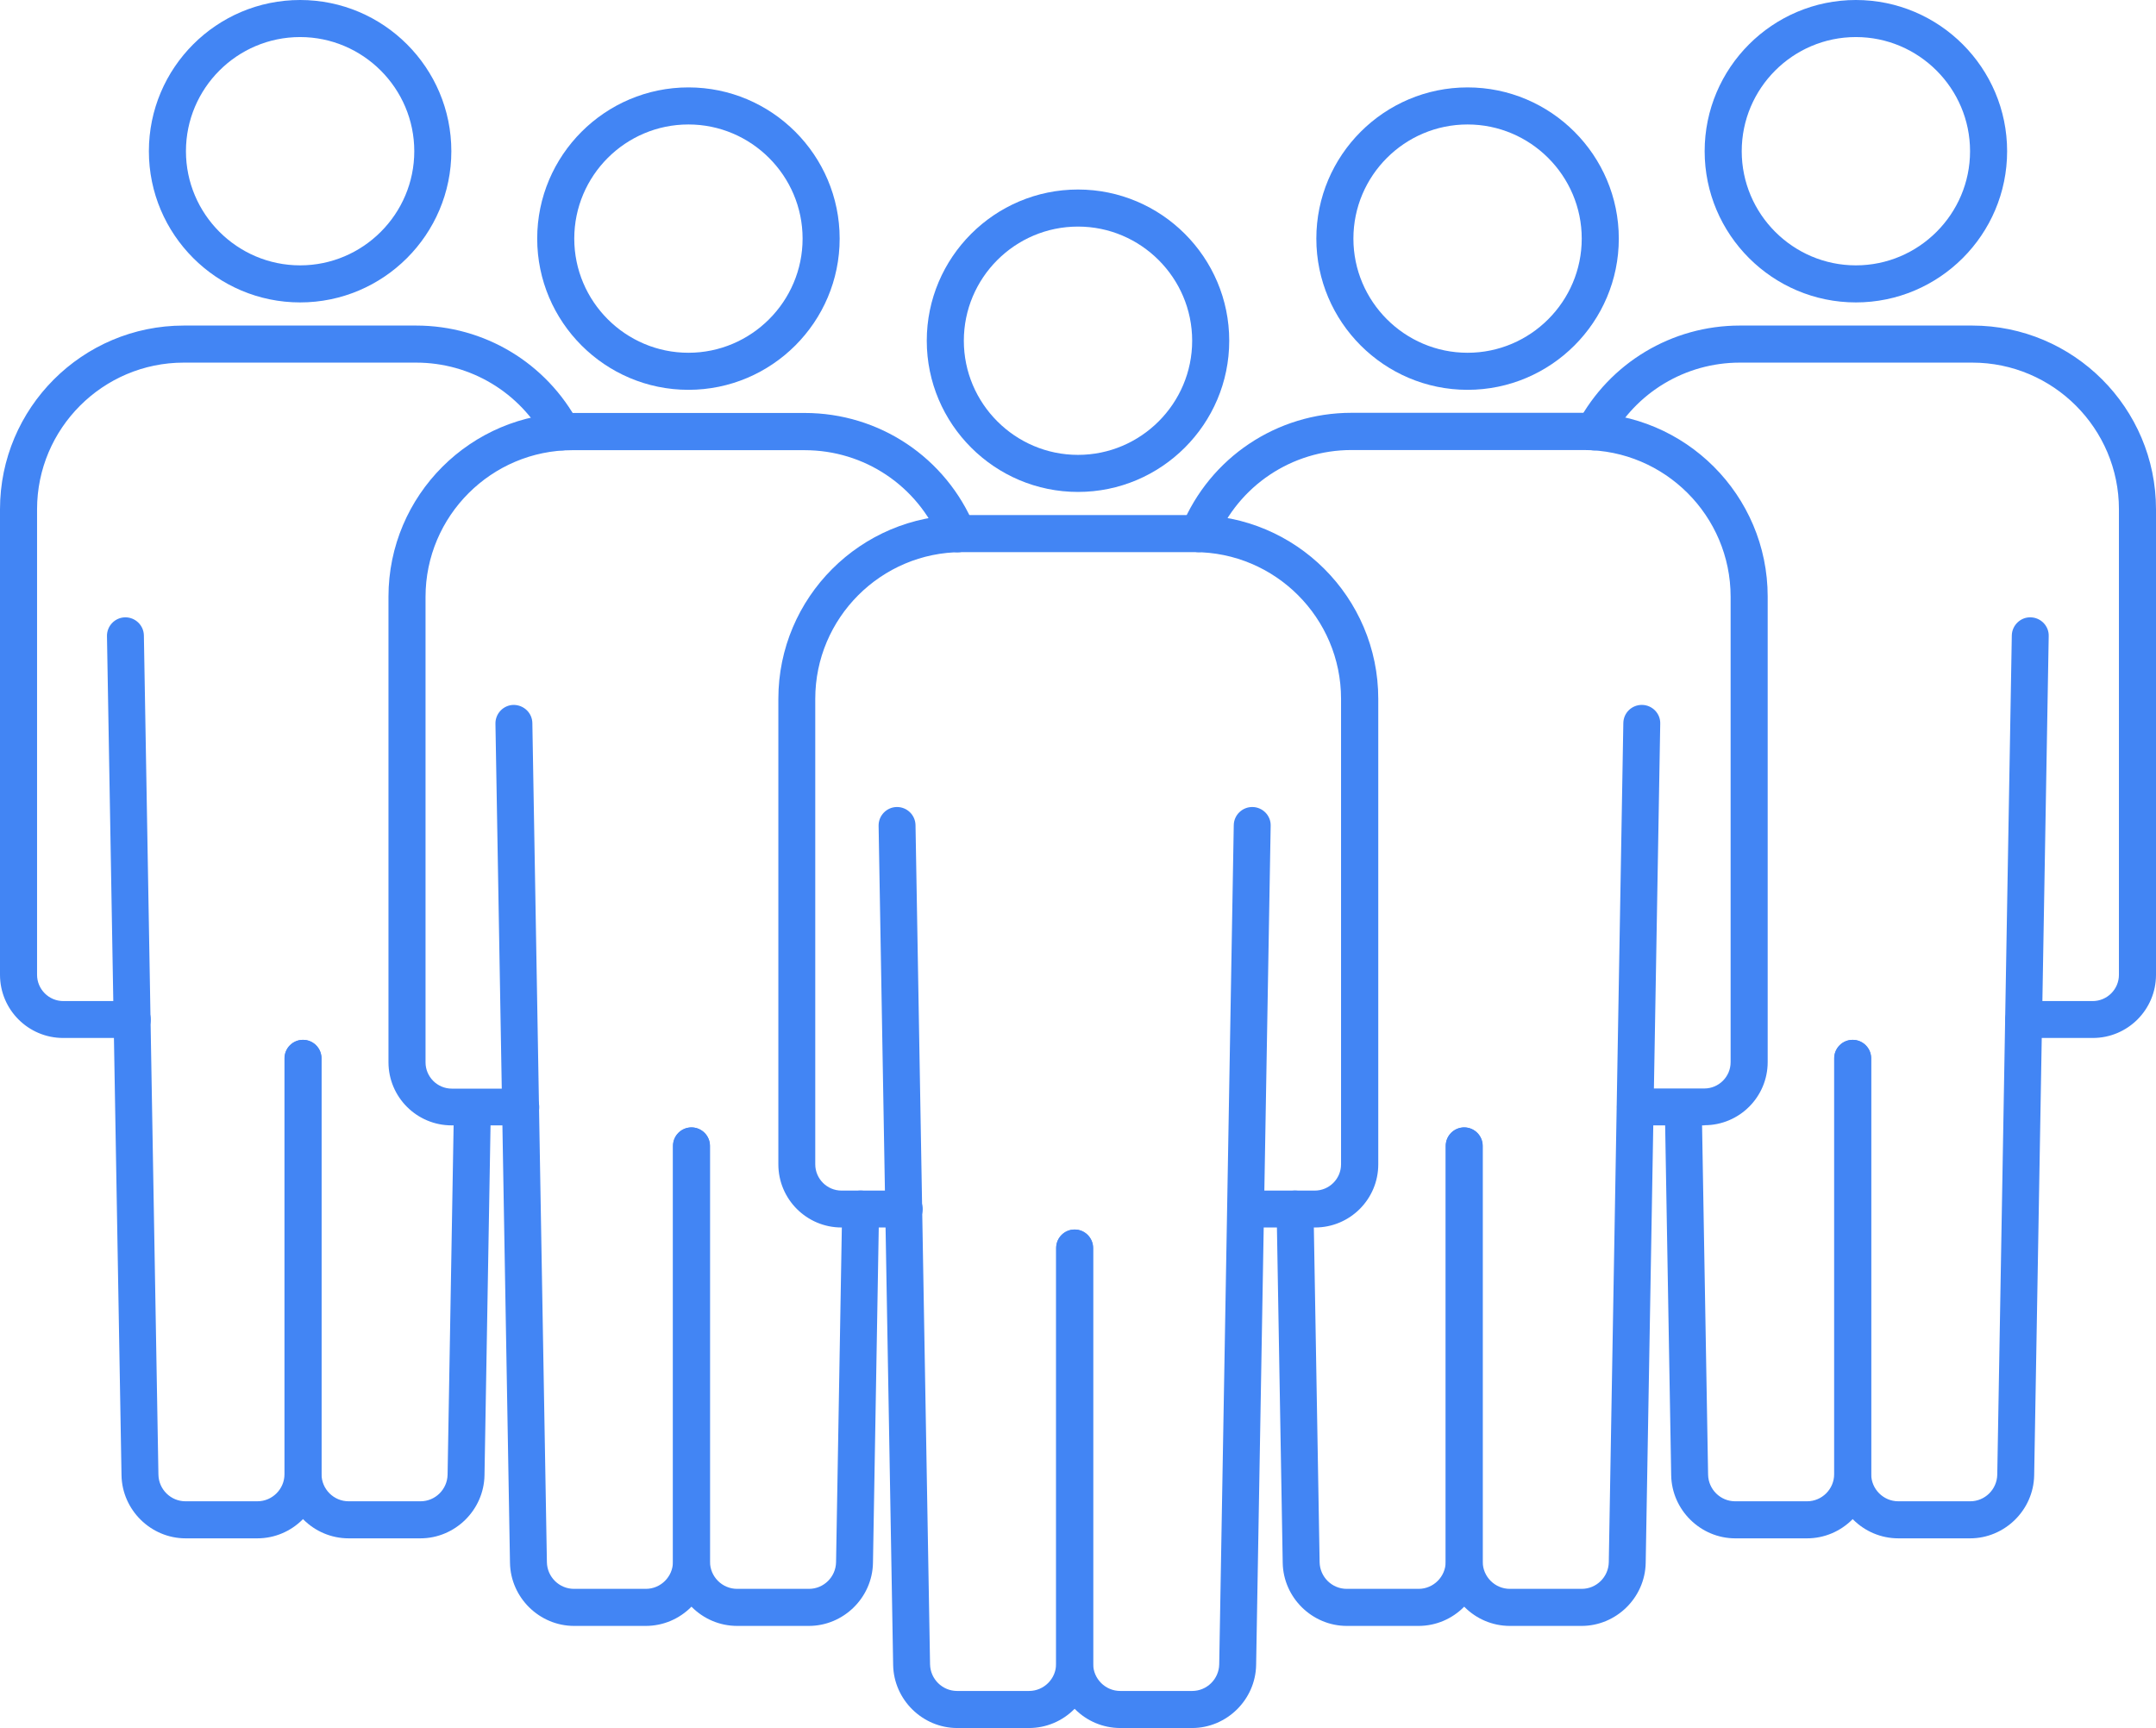
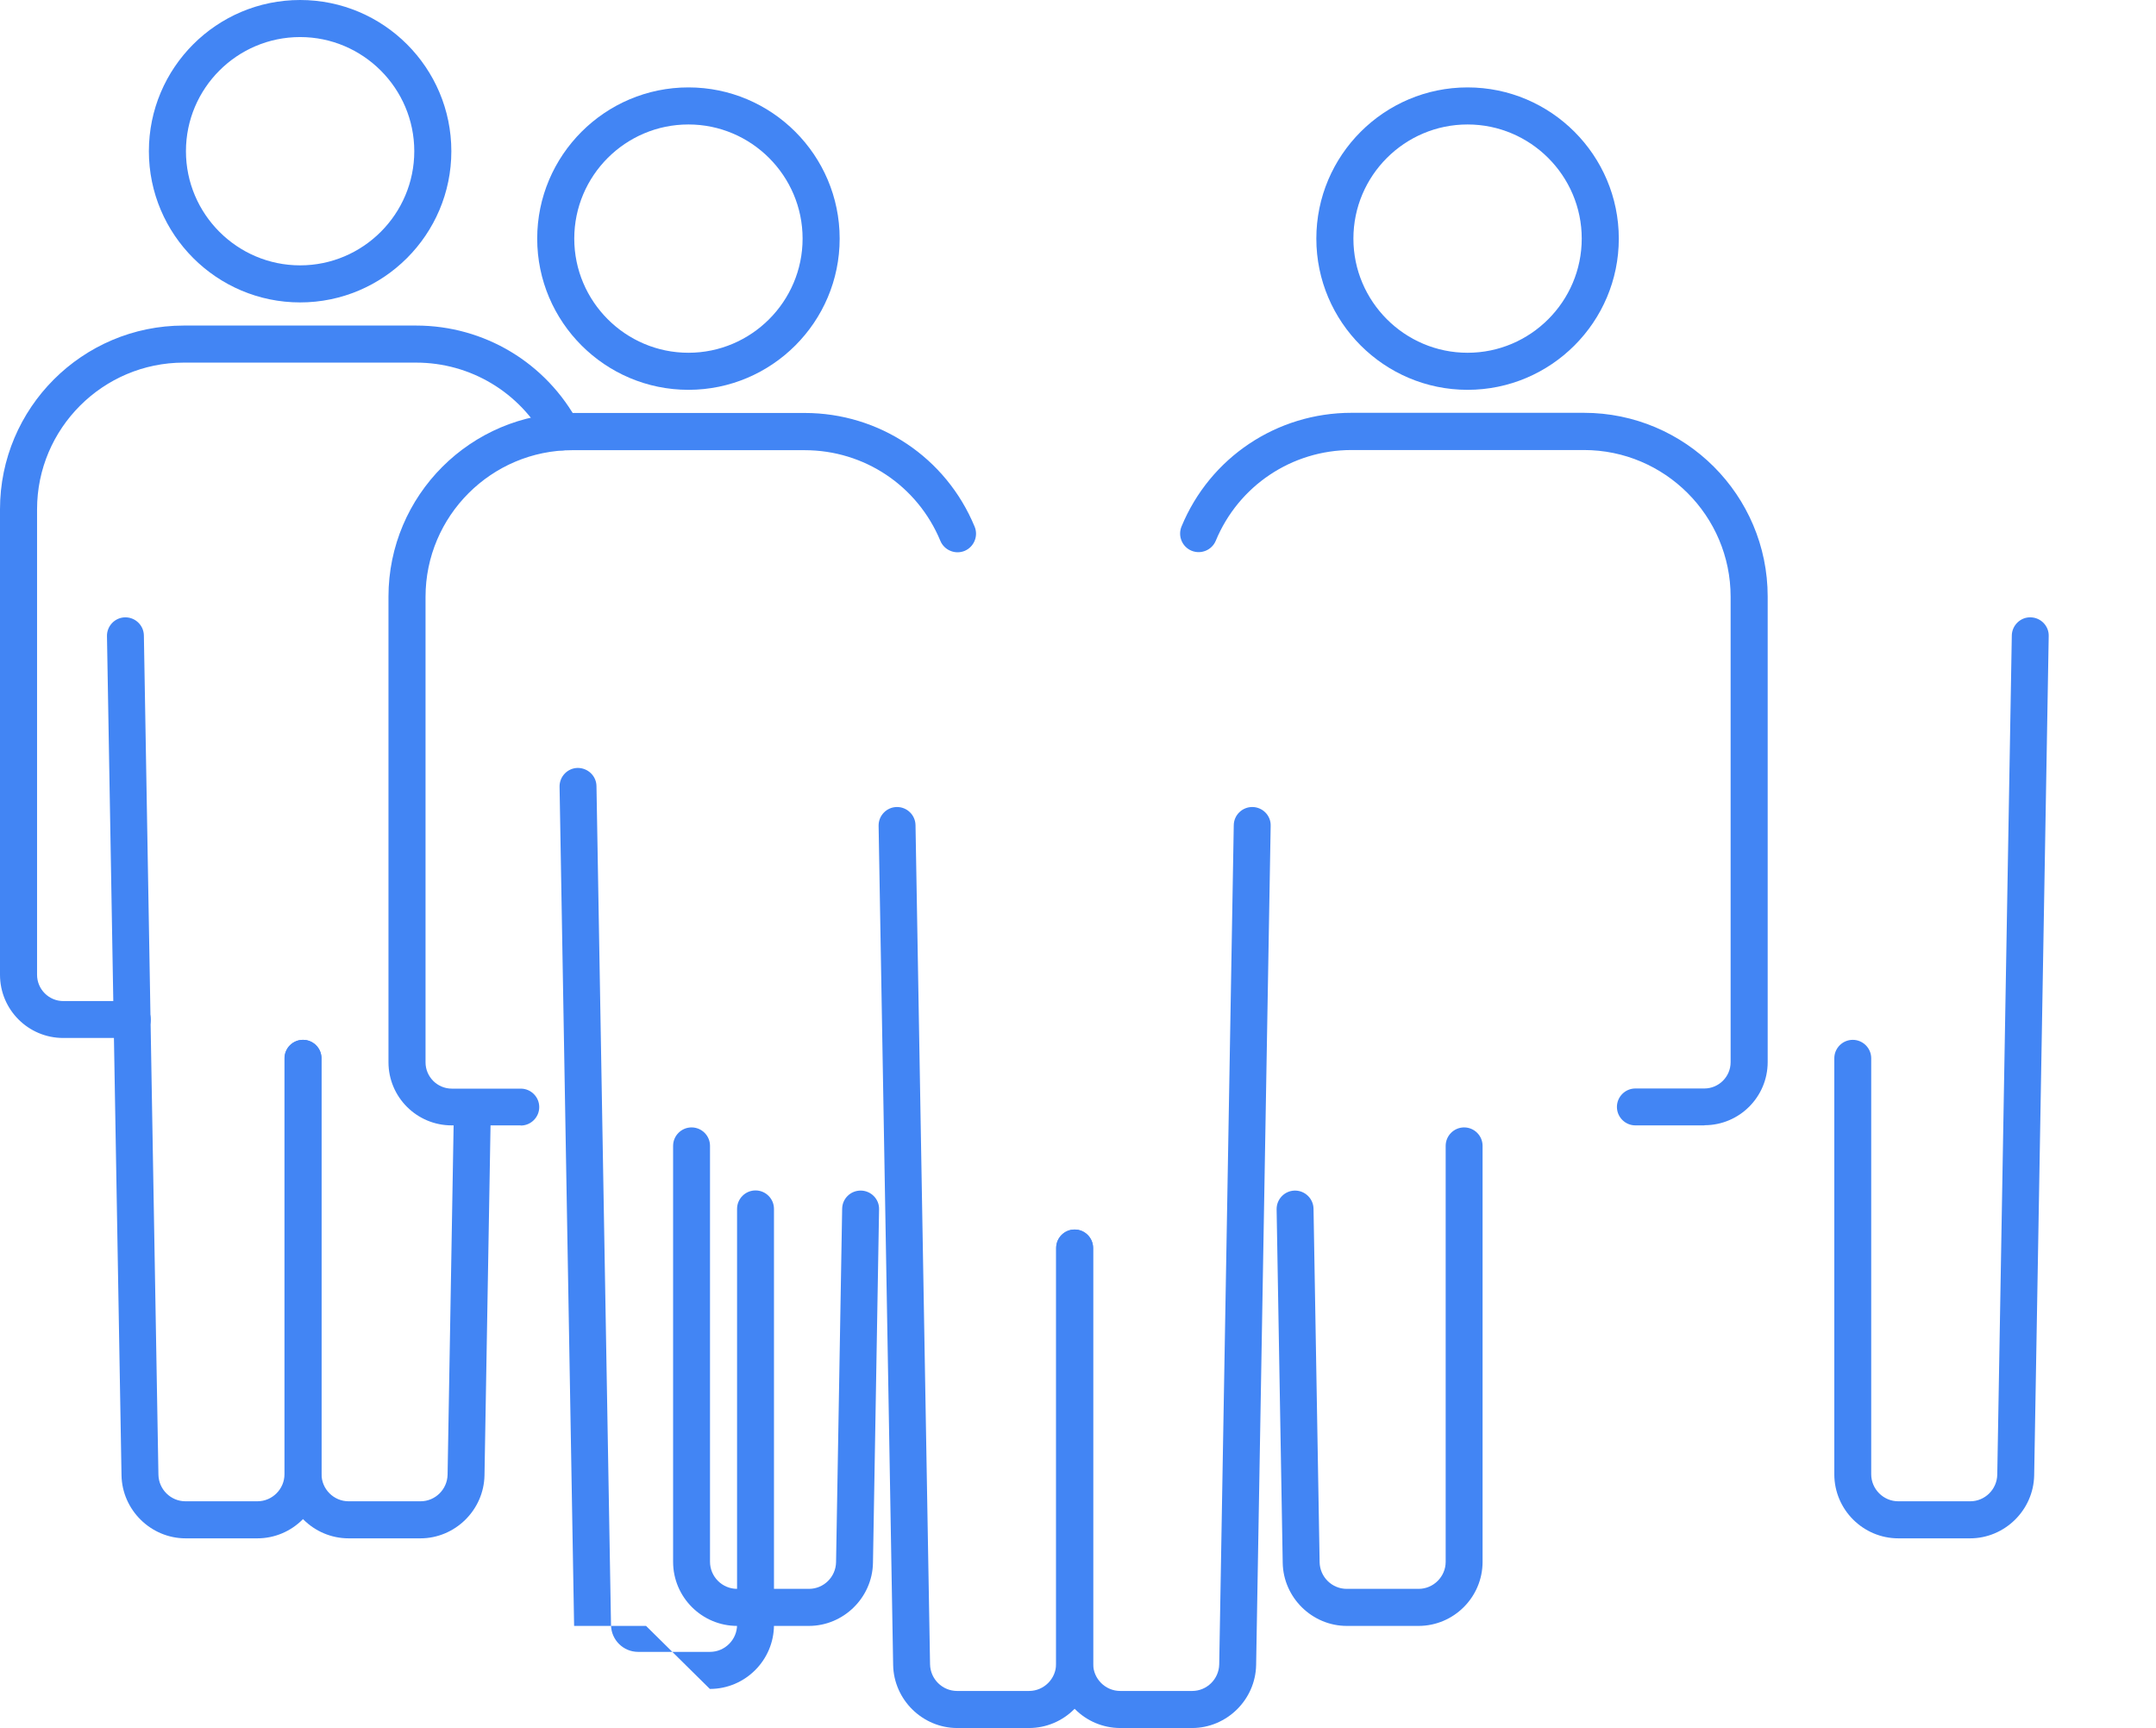
<svg xmlns="http://www.w3.org/2000/svg" id="_レイヤー_1" data-name="レイヤー_1" version="1.1" viewBox="0 0 1378.6 1105.1">
  <defs>
    <style>.st0{fill:#4285f4}</style>
  </defs>
-   <path d="M840.7 785h-44.1c-6.5 0-11.8-5.3-11.8-11.8s5.3-11.8 11.8-11.8h44.1c9.2 0 16.8-7.5 16.8-16.8V446.9c0-51.7-42.1-93.8-93.8-93.8H615.1c-51.7 0-93.8 42.1-93.8 93.8v297.7c0 9.2 7.5 16.8 16.8 16.8h40.1c6.5 0 11.8 5.3 11.8 11.8s-5.3 11.8-11.8 11.8h-40.1c-22.3 0-40.4-18.1-40.4-40.4V446.9c0-64.8 52.7-117.5 117.5-117.5h148.6c64.8 0 117.5 52.7 117.5 117.5v297.7c0 22.3-18.1 40.4-40.4 40.4ZM689.3 314.6c-53.3 0-96.7-43.4-96.7-96.7s43.4-96.7 96.7-96.7 96.7 43.4 96.7 96.7-43.4 96.7-96.7 96.7m0-169.7c-40.3 0-73 32.8-73 73s32.8 73 73 73 73-32.8 73-73-32.8-73-73-73" class="st0" />
  <path d="M658.1 1105.1h-46c-22.2 0-40.6-18.1-41-40.3l-9.3-536.7c-.1-6.5 5.1-11.9 11.6-12s11.9 5.1 12 11.6l9.3 536.7c.2 9.4 7.9 17 17.3 17h46c9.5 0 17.3-7.8 17.3-17.3v-266c0-6.5 5.3-11.8 11.8-11.8s11.8 5.3 11.8 11.8v266c0 22.6-18.4 41-41 41Z" class="st0" />
  <path d="M762.4 1105.1h-46c-22.6 0-41-18.4-41-41v-266c0-6.5 5.3-11.8 11.8-11.8s11.8 5.3 11.8 11.8v266c0 9.5 7.8 17.3 17.3 17.3h46c9.4 0 17.1-7.6 17.3-17l9.3-536.7c.1-6.5 5.5-11.7 12-11.6s11.8 5.5 11.6 12l-9.3 536.7c-.4 22.2-18.8 40.3-41 40.3Zm327.4-385.4h-44.1c-6.5 0-11.8-5.3-11.8-11.8s5.3-11.8 11.8-11.8h44.1c9.2 0 16.8-7.5 16.8-16.8V381.6c0-51.7-42.1-93.8-93.8-93.8H864.2c-38.1 0-72.2 22.8-86.8 58-2.5 6-9.4 8.9-15.5 6.4-6-2.5-8.9-9.4-6.4-15.5 18.2-44.1 60.9-72.7 108.7-72.7h148.6c64.8 0 117.5 52.7 117.5 117.5v297.7c0 22.3-18.1 40.4-40.4 40.4ZM938.4 249.3c-53.3 0-96.7-43.4-96.7-96.7s43.4-96.7 96.7-96.7 96.7 43.4 96.7 96.7-43.4 96.7-96.7 96.7m0-169.7c-40.3 0-73 32.8-73 73s32.8 73 73 73 73-32.8 73-73-32.8-73-73-73m-31.2 960.2h-46c-22.2 0-40.6-18.1-41-40.3l-3.9-226.1c-.1-6.5 5.1-11.9 11.6-12h.2c6.4 0 11.7 5.2 11.8 11.6l3.9 226.1c.2 9.4 7.9 17 17.3 17h46c9.5 0 17.3-7.8 17.3-17.3v-266c0-6.5 5.3-11.8 11.8-11.8s11.8 5.3 11.8 11.8v266c0 22.6-18.4 41-41 41Z" class="st0" />
-   <path d="M1011.5 1039.8h-46c-22.6 0-41-18.4-41-41v-266c0-6.5 5.3-11.8 11.8-11.8s11.8 5.3 11.8 11.8v266c0 9.5 7.8 17.3 17.3 17.3h46c9.4 0 17.1-7.6 17.3-17l9.3-536.7c.1-6.5 5.4-11.6 11.8-11.6h.2c6.5.1 11.8 5.5 11.6 12l-9.3 536.7c-.4 22.2-18.8 40.3-41 40.3Zm326.6-376H1294c-6.5 0-11.8-5.3-11.8-11.8s5.3-11.8 11.8-11.8h44.1c9.2 0 16.8-7.5 16.8-16.8V325.7c0-51.7-42.1-93.8-93.8-93.8h-148.6c-34.8 0-66.6 19.1-82.9 49.8-3.1 5.8-10.2 8-16 4.9s-8-10.2-4.9-16c20.5-38.5 60.3-62.4 103.8-62.4h148.6c64.8 0 117.5 52.7 117.5 117.5v297.7c0 22.3-18.1 40.4-40.4 40.4Zm-151.4-470.4c-53.3 0-96.7-43.4-96.7-96.7S1133.4 0 1186.7 0s96.7 43.4 96.7 96.7-43.4 96.7-96.7 96.7m0-169.7c-40.3 0-73 32.8-73 73s32.8 73 73 73 73-32.8 73-73-32.8-73-73-73m-31.1 960.1h-46c-22.2 0-40.6-18.1-41-40.3l-3.9-226.1c-.1-6.5 5.1-11.9 11.6-12h.2c6.4 0 11.7 5.2 11.8 11.6l3.9 226.1c.2 9.4 7.9 17 17.3 17h46c9.5 0 17.3-7.8 17.3-17.3v-266c0-6.5 5.3-11.8 11.8-11.8s11.8 5.3 11.8 11.8v266c0 22.6-18.4 41-41 41Z" class="st0" />
  <path d="M1259.9 983.8h-46c-22.6 0-41-18.4-41-41v-266c0-6.5 5.3-11.8 11.8-11.8s11.8 5.3 11.8 11.8v266c0 9.5 7.8 17.3 17.3 17.3h46c9.4 0 17.1-7.6 17.3-17l9.3-536.7c.1-6.5 5.6-11.8 12-11.6 6.5.1 11.8 5.5 11.6 12l-9.3 536.7c-.4 22.2-18.8 40.3-41 40.3ZM84.5 663.8H40.4C18.1 663.8 0 645.7 0 623.4V325.7c0-64.8 52.7-117.5 117.5-117.5h148.6c43.6 0 83.3 23.9 103.8 62.4 3.1 5.8.9 12.9-4.9 16s-12.9.9-16-4.9c-16.4-30.7-48.1-49.8-82.9-49.8H117.5c-51.7 0-93.8 42.1-93.8 93.8v297.7c0 9.2 7.5 16.8 16.8 16.8h44.1c6.5 0 11.8 5.3 11.8 11.8s-5.3 11.8-11.8 11.8Zm107.4-470.4c-53.3 0-96.7-43.4-96.7-96.7S138.5 0 191.9 0s96.7 43.4 96.7 96.7-43.4 96.7-96.7 96.7m0-169.7c-40.3 0-73 32.8-73 73s32.8 73 73 73 73-32.8 73-73-32.8-73-73-73M269 983.8h-46c-22.6 0-41-18.4-41-41v-266c0-6.5 5.3-11.8 11.8-11.8s11.8 5.3 11.8 11.8v266c0 9.5 7.8 17.3 17.3 17.3h46c9.4 0 17.1-7.6 17.3-17l3.9-226.1c.1-6.5 5.4-11.6 11.8-11.6h.2c6.5.1 11.8 5.5 11.6 12l-3.9 226.1c-.4 22.2-18.8 40.3-41 40.3Z" class="st0" />
  <path d="M164.7 983.8h-46c-22.2 0-40.6-18.1-41-40.3l-9.3-536.7c-.1-6.5 5.1-11.9 11.6-12s11.9 5.1 12 11.6l9.3 536.7c.2 9.4 7.9 17 17.3 17h46c9.5 0 17.3-7.8 17.3-17.3v-266c0-6.5 5.3-11.8 11.8-11.8s11.8 5.3 11.8 11.8v266c0 22.6-18.4 41-41 41Zm168.2-264.1h-44.1c-22.3 0-40.4-18.1-40.4-40.4V381.6c0-64.8 52.7-117.5 117.5-117.5h148.6c47.8 0 90.4 28.5 108.7 72.7 2.5 6-.4 13-6.4 15.5s-13-.4-15.5-6.4c-14.6-35.2-48.6-58-86.8-58H365.9c-51.7 0-93.8 42.1-93.8 93.8v297.7c0 9.2 7.5 16.8 16.8 16.8H333c6.5 0 11.8 5.3 11.8 11.8s-5.3 11.8-11.8 11.8Zm107.3-470.4c-53.3 0-96.7-43.4-96.7-96.7s43.4-96.7 96.7-96.7 96.7 43.4 96.7 96.7-43.4 96.7-96.7 96.7m0-169.7c-40.3 0-73 32.8-73 73s32.8 73 73 73 73-32.8 73-73-32.8-73-73-73m77.2 960.2h-46c-22.6 0-41-18.4-41-41v-266c0-6.5 5.3-11.8 11.8-11.8s11.8 5.3 11.8 11.8v266c0 9.5 7.8 17.3 17.3 17.3h46c9.4 0 17.1-7.6 17.3-17l3.9-226.1c.1-6.5 5.4-11.6 11.8-11.6h.2c6.5.1 11.8 5.5 11.6 12l-3.9 226.1c-.4 22.2-18.8 40.3-41 40.3Z" class="st0" />
-   <path d="M413.1 1039.8h-46c-22.2 0-40.6-18.1-41-40.3l-9.3-536.7c-.1-6.5 5.1-11.9 11.6-12 6.5 0 11.9 5.1 12 11.6l9.3 536.7c.2 9.4 7.9 17 17.3 17h46c9.5 0 17.3-7.8 17.3-17.3v-266c0-6.5 5.3-11.8 11.8-11.8s11.8 5.3 11.8 11.8v266c0 22.6-18.4 41-41 41Z" class="st0" />
+   <path d="M413.1 1039.8h-46l-9.3-536.7c-.1-6.5 5.1-11.9 11.6-12 6.5 0 11.9 5.1 12 11.6l9.3 536.7c.2 9.4 7.9 17 17.3 17h46c9.5 0 17.3-7.8 17.3-17.3v-266c0-6.5 5.3-11.8 11.8-11.8s11.8 5.3 11.8 11.8v266c0 22.6-18.4 41-41 41Z" class="st0" />
</svg>